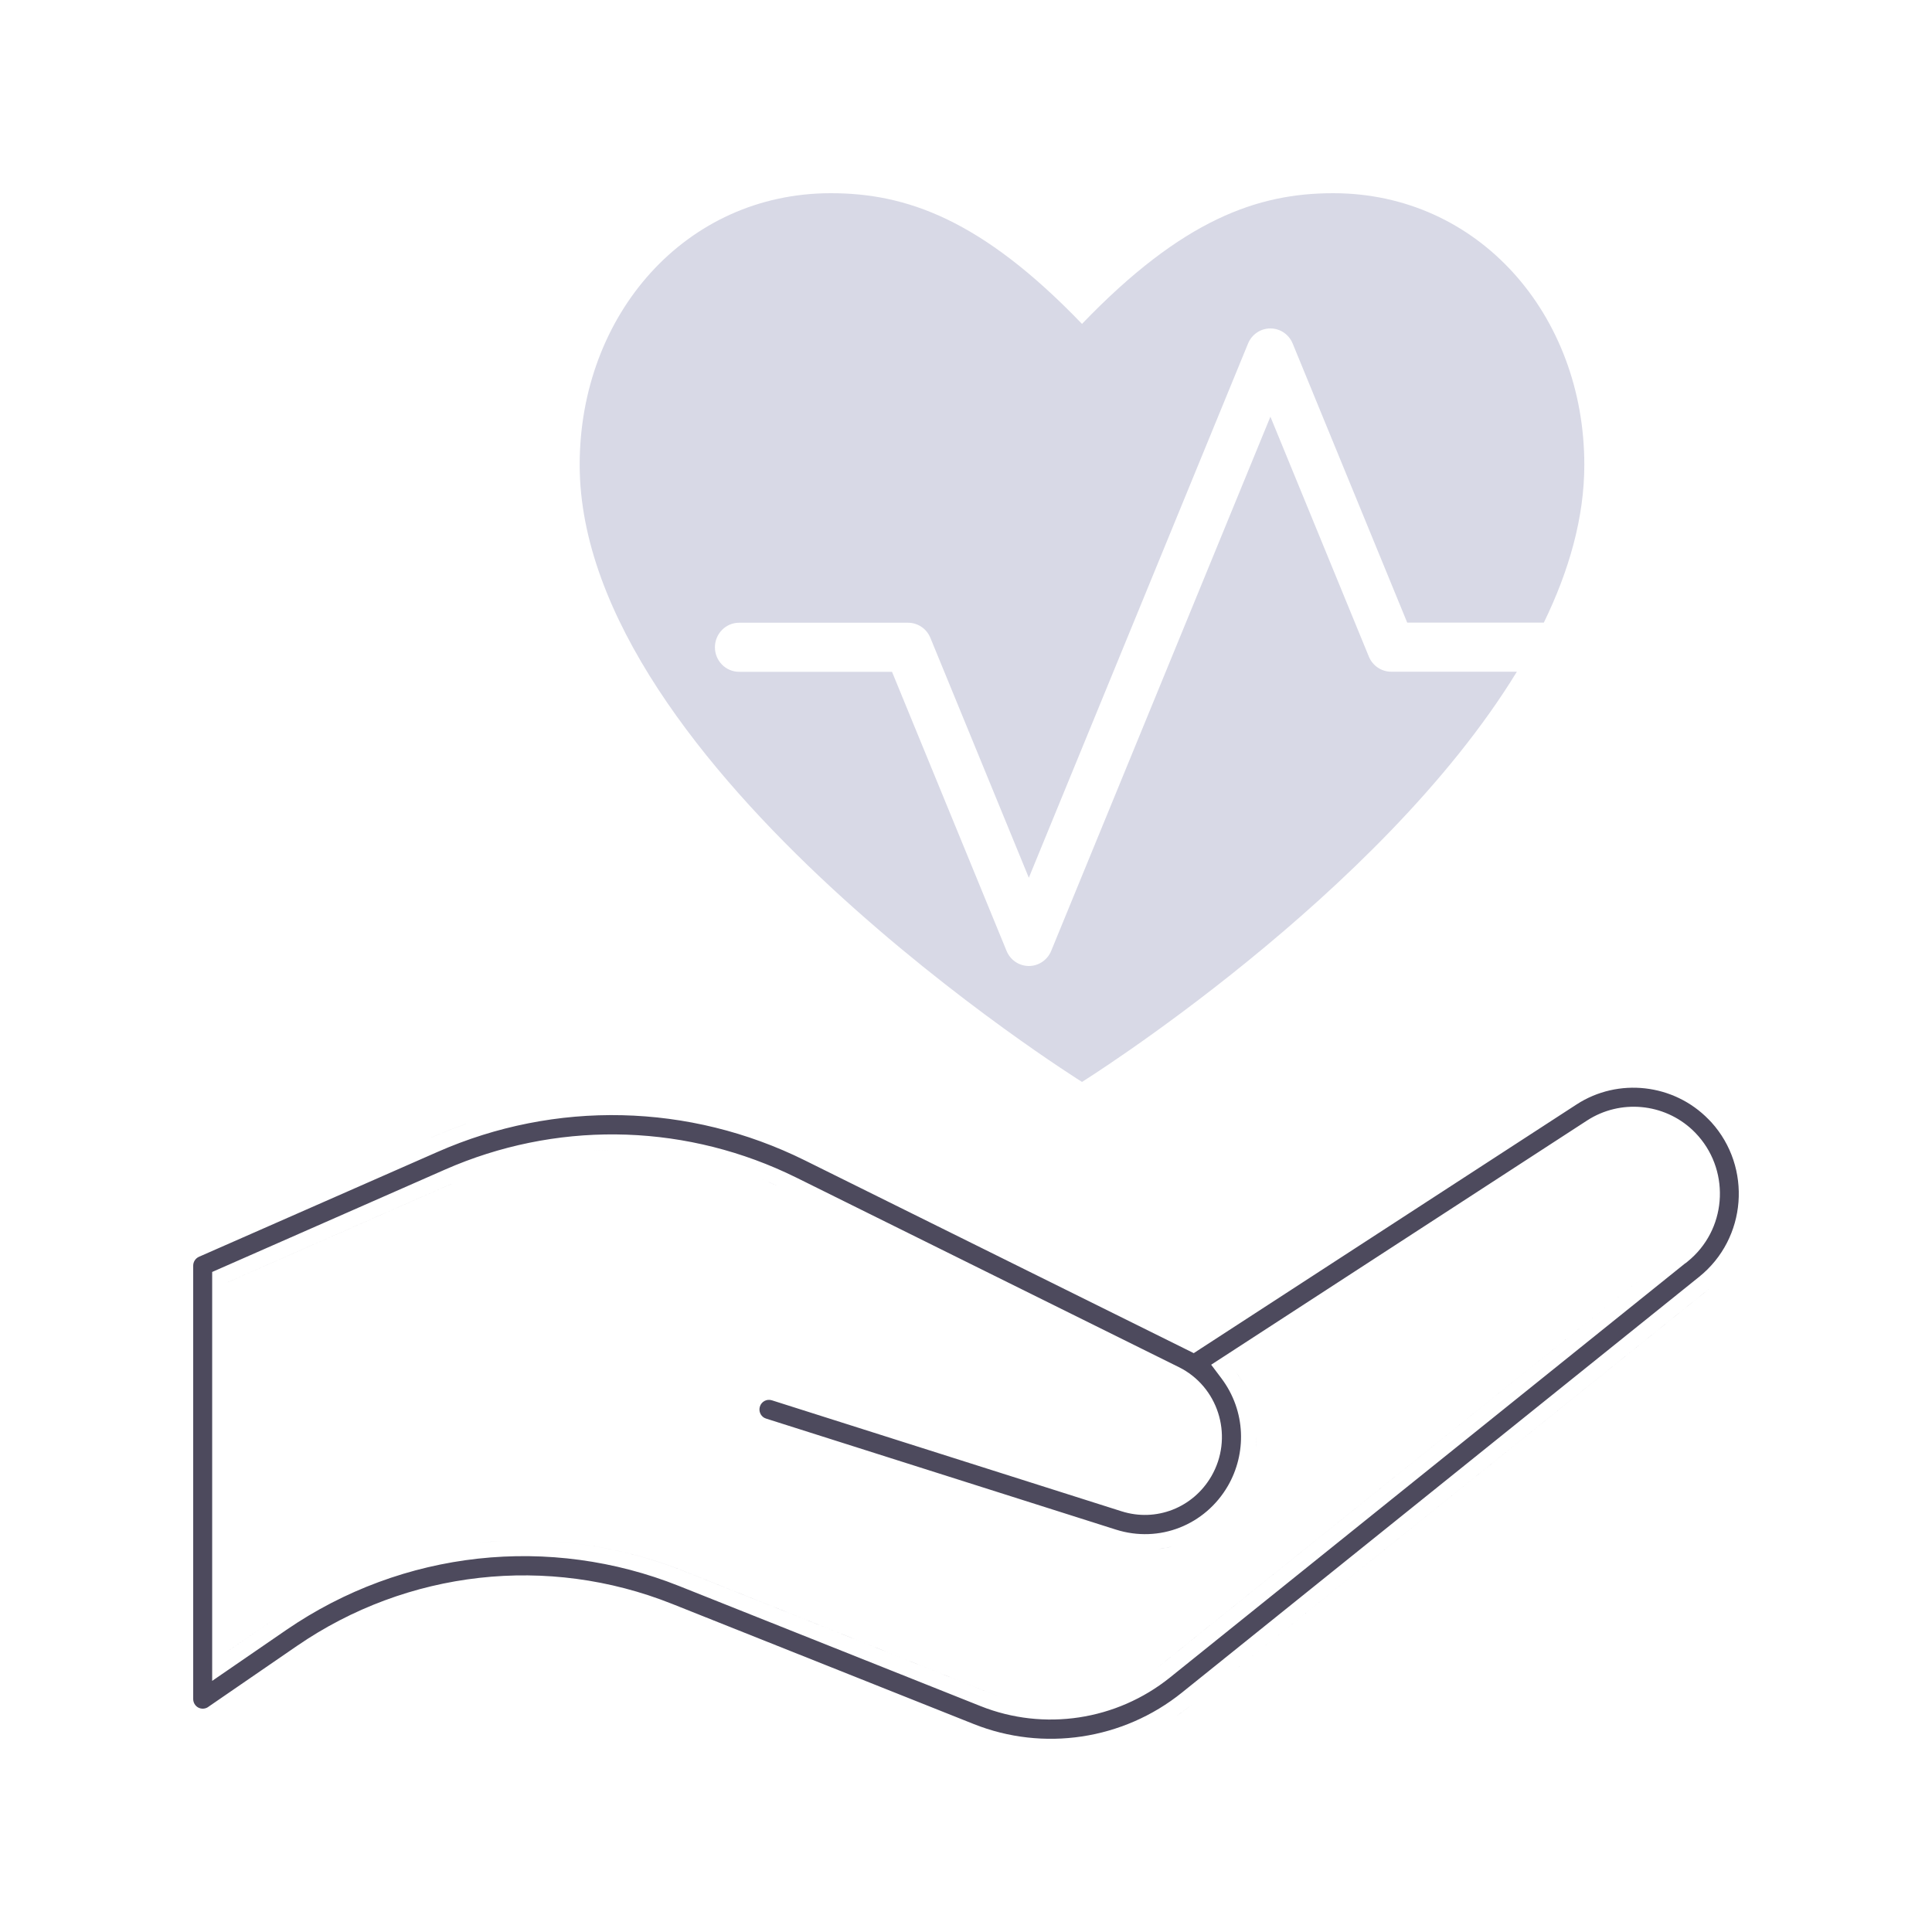
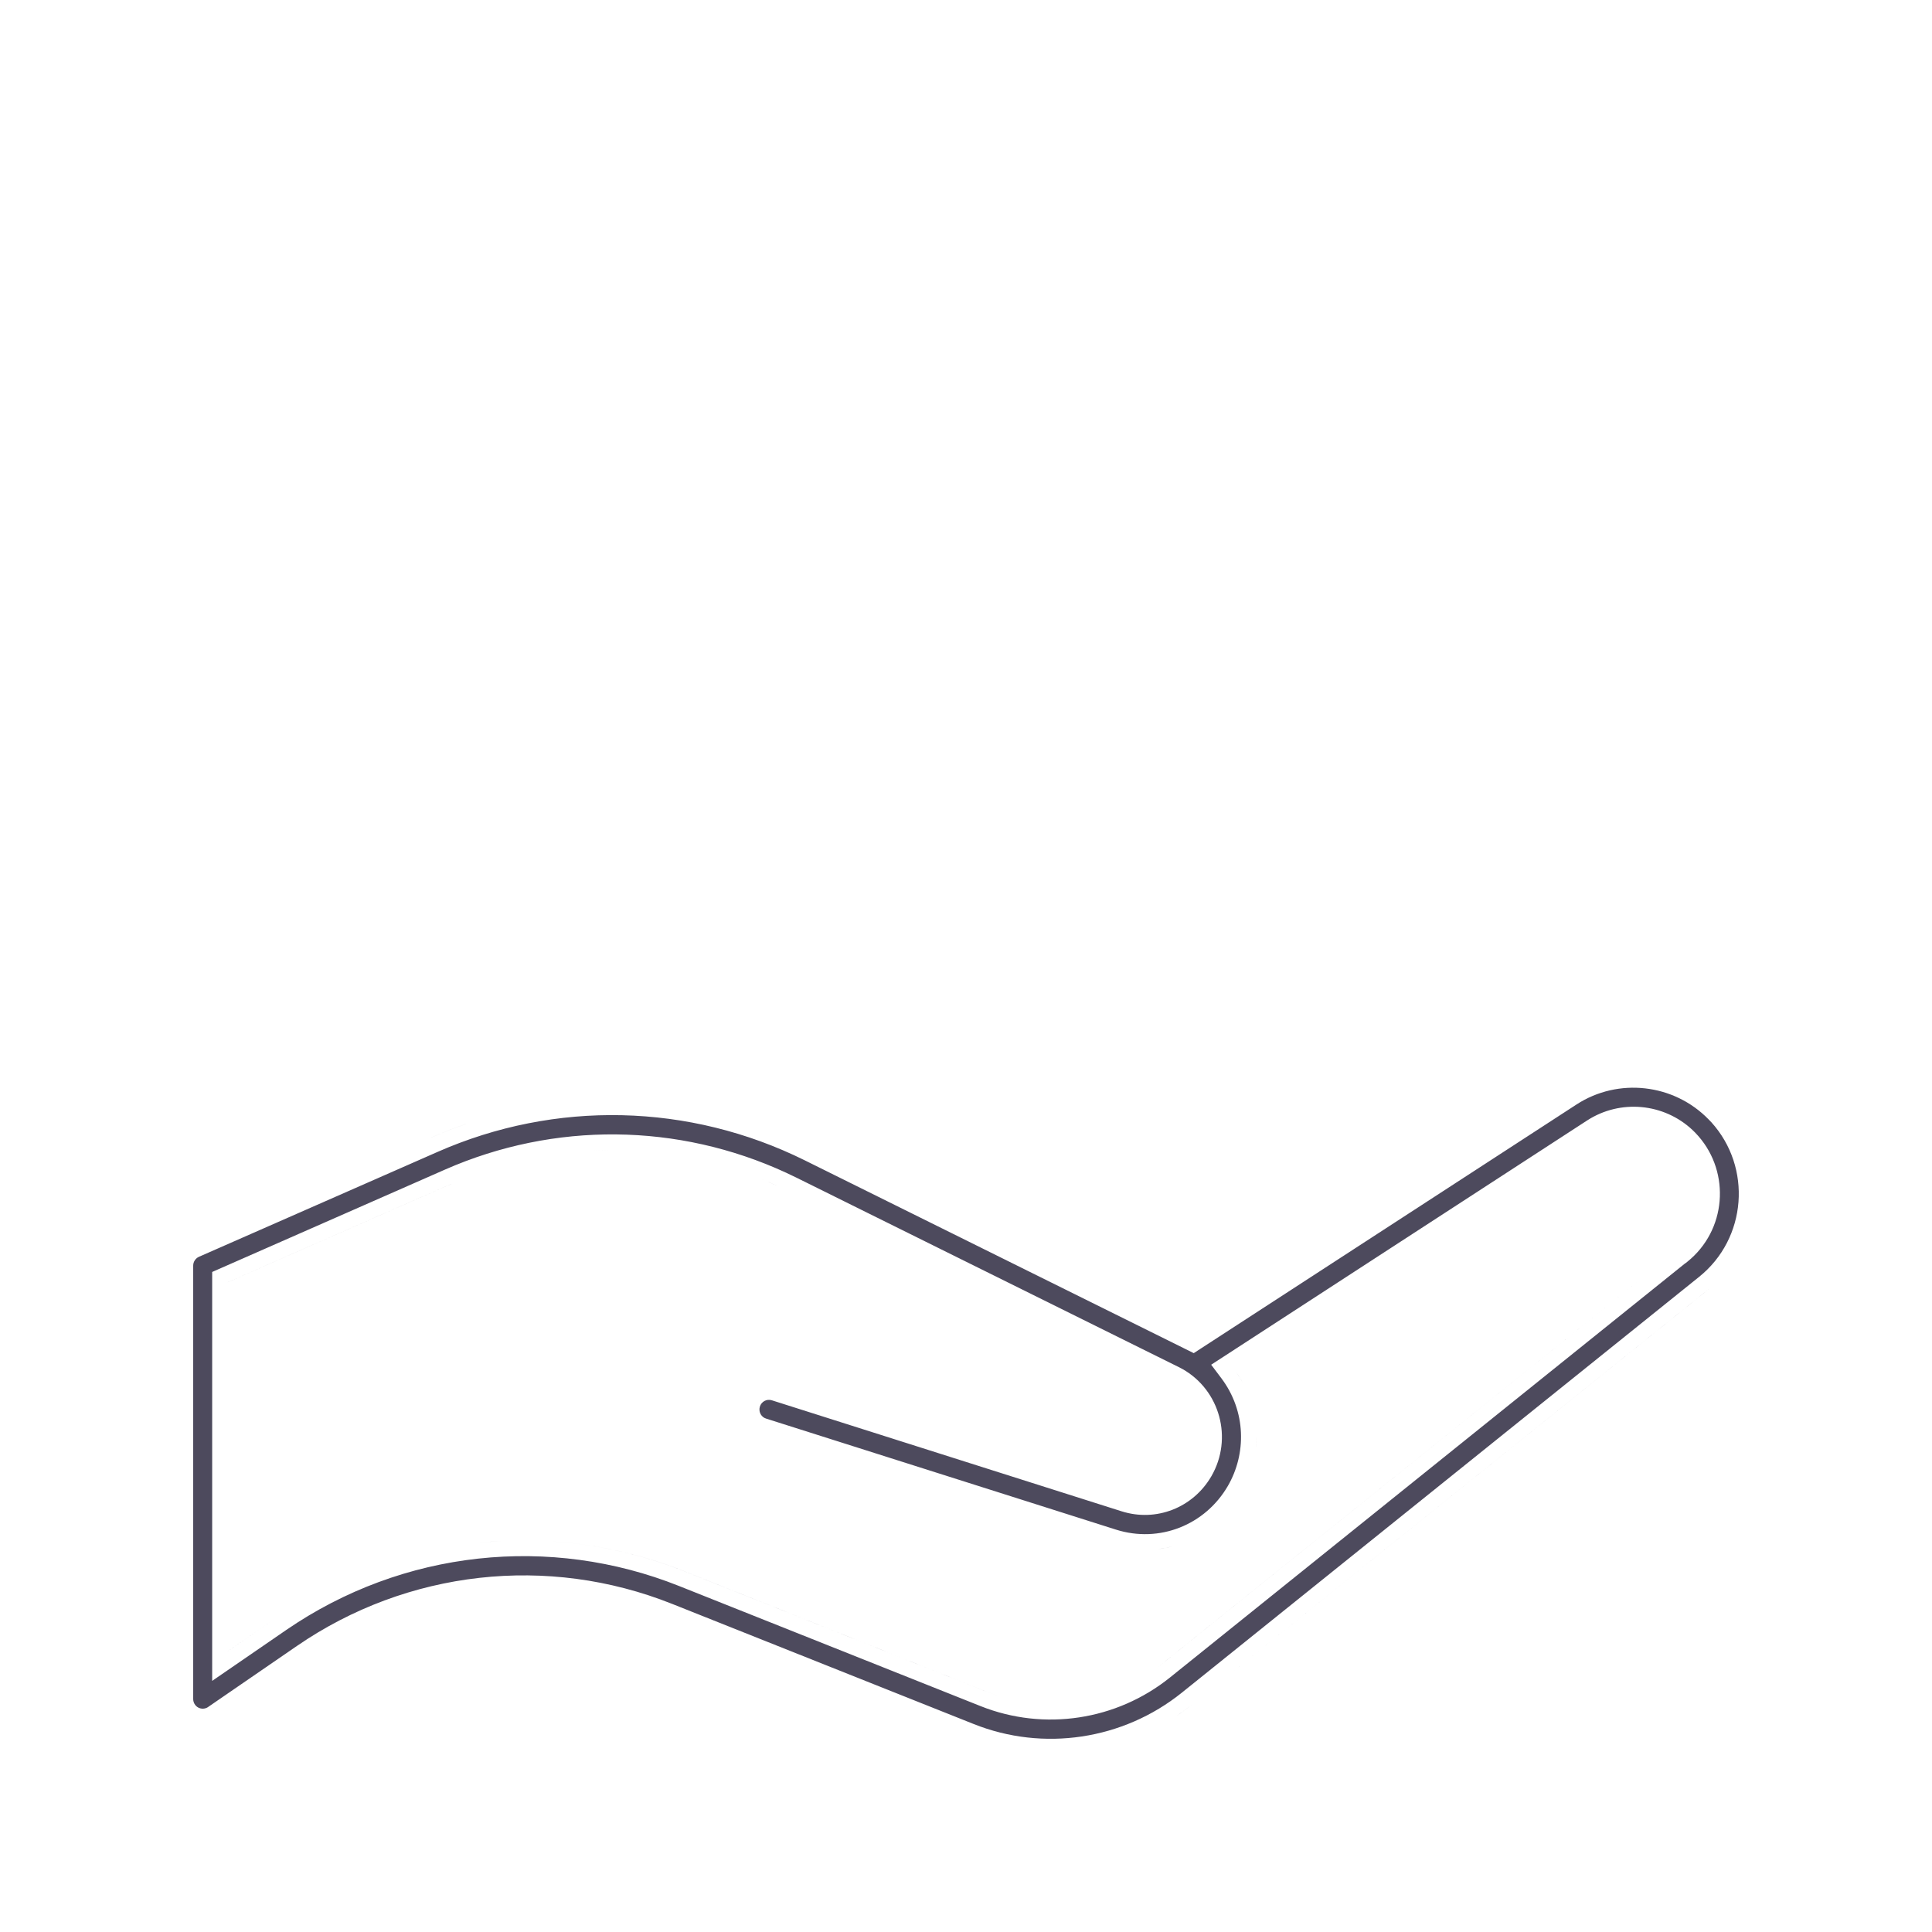
<svg xmlns="http://www.w3.org/2000/svg" fill="none" viewBox="0 0 100 100" height="100" width="100">
-   <path fill="#D8D9E6" d="M69.004 10C76.53 10 82.004 16.293 82.004 24.056C82.004 26.794 81.213 29.547 79.908 32.228H72.838L66.908 17.78C66.714 17.307 66.258 17 65.754 17C65.249 17 64.793 17.307 64.599 17.78L53.252 45.432L48.156 33.014C47.962 32.541 47.506 32.233 47.002 32.233H38.253C37.564 32.234 37.004 32.804 37.004 33.503C37.004 34.202 37.562 34.771 38.253 34.772H46.17L52.1 49.22C52.294 49.693 52.75 50 53.254 50C53.758 50 54.215 49.691 54.409 49.218L65.756 21.568L70.852 33.986C71.046 34.459 71.502 34.767 72.006 34.767H78.513C71.423 46.369 56.004 56 56.004 56C56.004 56 30.004 39.765 30.004 24.056C30.004 16.293 35.478 10 43.004 10C46.904 10 50.804 11.353 56.004 16.765C61.204 11.353 65.104 10 69.004 10Z" />
  <path fill="#4D4A5D" d="M81.6 57.168C83.759 55.765 86.637 56.09 88.438 57.941L88.58 58.088C90.692 60.423 90.42 64.1 87.949 66.087L61.176 87.609C58.133 90.057 53.999 90.673 50.398 89.235L34.786 83.016C28.348 80.451 21.084 81.266 15.363 85.198L10.773 88.353L10.773 88.355C10.624 88.457 10.424 88.469 10.262 88.383C10.102 88.298 10 88.125 10 87.942V65.51C10 65.316 10.114 65.135 10.294 65.053L22.643 59.625C28.746 56.937 35.678 57.097 41.657 60.06L61.381 69.836L61.788 70.039L62.17 69.79L81.6 57.168ZM87.606 58.491C86.125 57.097 83.865 56.883 82.148 57.996L62.69 70.638L63.216 71.336C64.51 73.058 64.514 75.251 63.558 76.906C62.383 78.935 60.011 79.887 57.756 79.171L39.653 73.426L39.651 73.425L39.56 73.387C39.362 73.276 39.26 73.034 39.332 72.805L39.333 72.801C39.412 72.543 39.691 72.396 39.946 72.478L39.948 72.478L58.051 78.224C59.842 78.793 61.754 78.042 62.7 76.41L62.701 76.409C63.833 74.451 63.141 71.952 61.203 70.86L61.012 70.76L41.226 60.956L40.688 60.699C35.092 58.117 28.693 58.051 23.037 60.536L11.466 65.624L10.982 65.837V87.002L14.802 84.377C20.868 80.207 28.482 79.435 35.143 82.089L50.754 88.308C54.039 89.618 57.791 89.049 60.554 86.83L87.219 65.394L87.234 65.389L87.341 65.304C89.357 63.681 89.576 60.72 87.914 58.812L87.747 58.63L87.606 58.491ZM88.45 66.721V66.722L61.677 88.244C61.413 88.456 61.141 88.654 60.863 88.84C61.033 88.726 61.201 88.608 61.366 88.484L61.677 88.244L88.45 66.721ZM54.52 88.191C54.455 88.192 54.39 88.192 54.325 88.191C54.39 88.192 54.455 88.192 54.52 88.191ZM54.212 88.19C54.161 88.189 54.11 88.187 54.059 88.186C54.11 88.187 54.161 88.189 54.212 88.19ZM54.81 88.182C54.743 88.185 54.676 88.187 54.609 88.189C54.676 88.187 54.743 88.185 54.81 88.182ZM53.913 88.18C53.863 88.177 53.813 88.174 53.763 88.171C53.813 88.174 53.863 88.177 53.913 88.18ZM55.124 88.161C55.049 88.167 54.973 88.172 54.898 88.177C54.973 88.172 55.049 88.167 55.124 88.161ZM53.632 88.161C53.555 88.155 53.479 88.148 53.402 88.14C53.479 88.148 53.555 88.155 53.632 88.161ZM55.392 88.135C55.316 88.143 55.24 88.151 55.164 88.157C55.24 88.151 55.316 88.143 55.392 88.135ZM52.81 88.055C52.993 88.087 53.178 88.114 53.362 88.135C53.178 88.114 52.993 88.087 52.81 88.055ZM55.678 88.098C55.617 88.106 55.556 88.115 55.494 88.123C55.556 88.115 55.617 88.106 55.678 88.098ZM55.967 88.051C55.905 88.062 55.844 88.071 55.782 88.081C55.844 88.071 55.905 88.062 55.967 88.051ZM52.773 88.049C52.699 88.035 52.625 88.02 52.552 88.005C52.625 88.02 52.699 88.035 52.773 88.049ZM56.247 87.996C56.184 88.009 56.121 88.022 56.058 88.034C56.121 88.022 56.184 88.009 56.247 87.996ZM52.475 87.989C52.393 87.972 52.312 87.953 52.231 87.933C52.312 87.953 52.393 87.972 52.475 87.989ZM56.541 87.93C56.481 87.945 56.42 87.958 56.359 87.972C56.42 87.958 56.481 87.945 56.541 87.93ZM52.19 87.923C52.124 87.906 52.058 87.887 51.991 87.869C52.058 87.887 52.124 87.906 52.19 87.923ZM56.774 87.868C56.732 87.88 56.689 87.892 56.647 87.903C56.689 87.892 56.732 87.88 56.774 87.868ZM27.388 79.736C30.119 79.771 32.848 80.302 35.438 81.334L51.049 87.555C51.327 87.666 51.61 87.762 51.895 87.844C51.609 87.762 51.327 87.666 51.048 87.555L35.437 81.335C32.847 80.303 30.119 79.771 27.388 79.736ZM57.042 87.791C57.012 87.8 56.983 87.81 56.953 87.818C56.983 87.81 57.012 87.8 57.042 87.791ZM57.336 87.694C57.299 87.707 57.262 87.72 57.225 87.732C57.262 87.72 57.299 87.707 57.336 87.694ZM57.683 87.567C57.615 87.594 57.547 87.62 57.478 87.644C57.547 87.62 57.615 87.594 57.683 87.567ZM57.944 87.459C57.876 87.489 57.807 87.518 57.737 87.546C57.807 87.518 57.876 87.489 57.944 87.459ZM58.447 87.227C58.402 87.249 58.356 87.272 58.31 87.294C58.356 87.272 58.402 87.249 58.447 87.227ZM58.656 87.117C58.625 87.134 58.595 87.151 58.563 87.167C58.595 87.151 58.625 87.134 58.656 87.117ZM59.183 86.812C59.145 86.836 59.107 86.86 59.069 86.883C59.107 86.86 59.145 86.836 59.183 86.812ZM59.697 86.466C59.602 86.535 59.506 86.602 59.408 86.667C59.506 86.602 59.602 86.535 59.697 86.466ZM86.826 64.674L60.053 86.197L59.916 86.301C59.961 86.266 60.008 86.232 60.053 86.196L86.826 64.674ZM16.006 82.671C15.443 82.99 14.889 83.334 14.349 83.706L11.786 85.469V85.468L14.349 83.706C14.889 83.334 15.443 82.99 16.006 82.671ZM21.83 80.363C21.207 80.514 20.589 80.691 19.977 80.895C20.589 80.691 21.207 80.514 21.83 80.363ZM24.586 79.876C23.756 79.97 22.93 80.11 22.111 80.297C22.93 80.11 23.756 79.97 24.586 79.876ZM58.254 80.128C58.418 80.157 58.582 80.179 58.746 80.194C58.582 80.179 58.418 80.157 58.254 80.128ZM60.671 80.044C60.516 80.083 60.359 80.116 60.201 80.143L59.963 80.177C60.202 80.147 60.439 80.103 60.671 80.044ZM61.353 79.823H61.355H61.353ZM25.342 79.804C25.134 79.82 24.927 79.839 24.72 79.861C25.153 79.815 25.588 79.781 26.023 79.76L25.342 79.804ZM63.517 78.324C63.242 78.628 62.939 78.899 62.613 79.135C62.939 78.899 63.242 78.628 63.517 78.324ZM64.251 77.315H64.252H64.251ZM65.039 74.321C65.041 74.532 65.031 74.743 65.011 74.951C65.025 74.812 65.032 74.672 65.036 74.532L65.039 74.321ZM39.288 74.153H39.289H39.288ZM64.837 72.845C64.931 73.193 64.992 73.546 65.02 73.898C64.992 73.546 64.931 73.193 64.837 72.845ZM61.948 72.657C61.969 72.69 61.989 72.723 62.009 72.757C61.989 72.723 61.969 72.69 61.948 72.657ZM60.71 71.515C60.925 71.626 61.122 71.759 61.3 71.909C61.122 71.759 60.925 71.626 60.71 71.515ZM63.991 71.034C64.124 71.225 64.243 71.42 64.35 71.619H64.349C64.313 71.553 64.277 71.487 64.238 71.421C64.162 71.29 64.079 71.161 63.991 71.034ZM23.357 61.279V61.28L11.786 66.368V66.367L23.357 61.279ZM89.565 65.559C89.449 65.716 89.327 65.869 89.194 66.017C89.327 65.869 89.449 65.716 89.565 65.559ZM24.119 58.176V58.177C23.513 58.386 22.913 58.621 22.32 58.882V58.881C22.913 58.62 23.513 58.385 24.119 58.176ZM39.829 61.202C39.95 61.254 40.071 61.309 40.191 61.363C39.897 61.23 39.6 61.103 39.301 60.984L39.829 61.202ZM38.231 60.595V60.594V60.595ZM27.139 60.034C26.588 60.159 26.04 60.305 25.498 60.476C26.04 60.305 26.588 60.159 27.139 60.034ZM87.662 59.823V59.822V59.823ZM29.358 59.658C28.986 59.7 28.615 59.753 28.245 59.815C28.615 59.753 28.986 59.7 29.358 59.658ZM31.037 59.537L30.477 59.562C30.85 59.541 31.223 59.529 31.597 59.527C31.41 59.528 31.224 59.531 31.037 59.537ZM87.019 56H87.02H87.019ZM60.082 89.32C59.987 89.374 59.891 89.426 59.795 89.477C59.891 89.426 59.987 89.374 60.082 89.32ZM58.18 87.355C58.12 87.382 58.062 87.409 58.002 87.436C58.062 87.409 58.12 87.382 58.18 87.355Z" />
</svg>